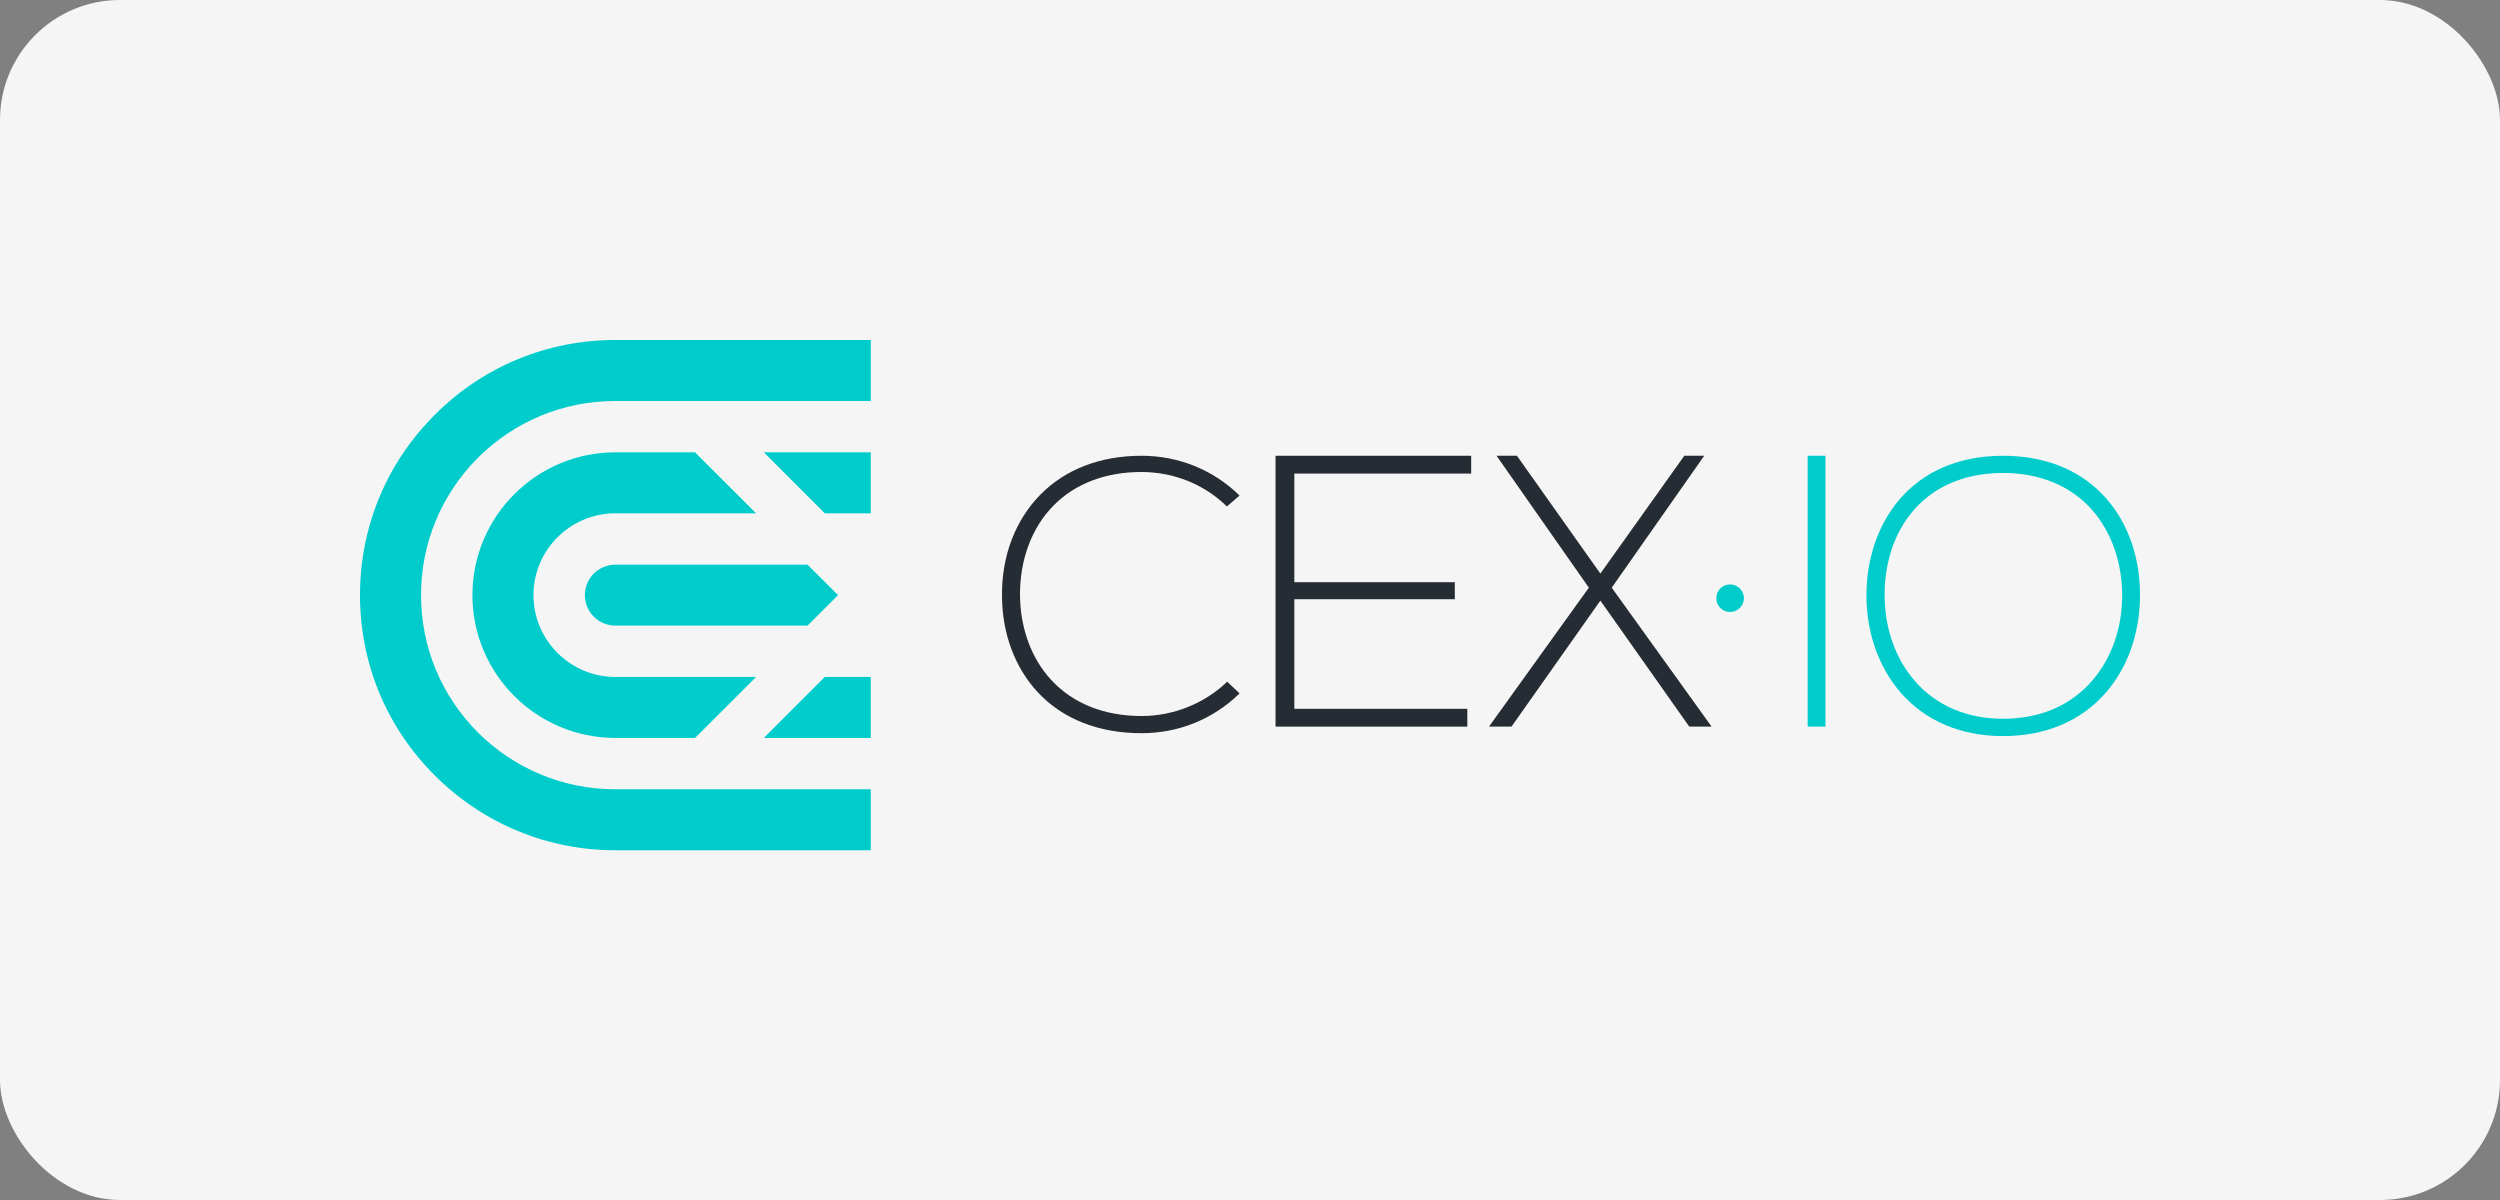
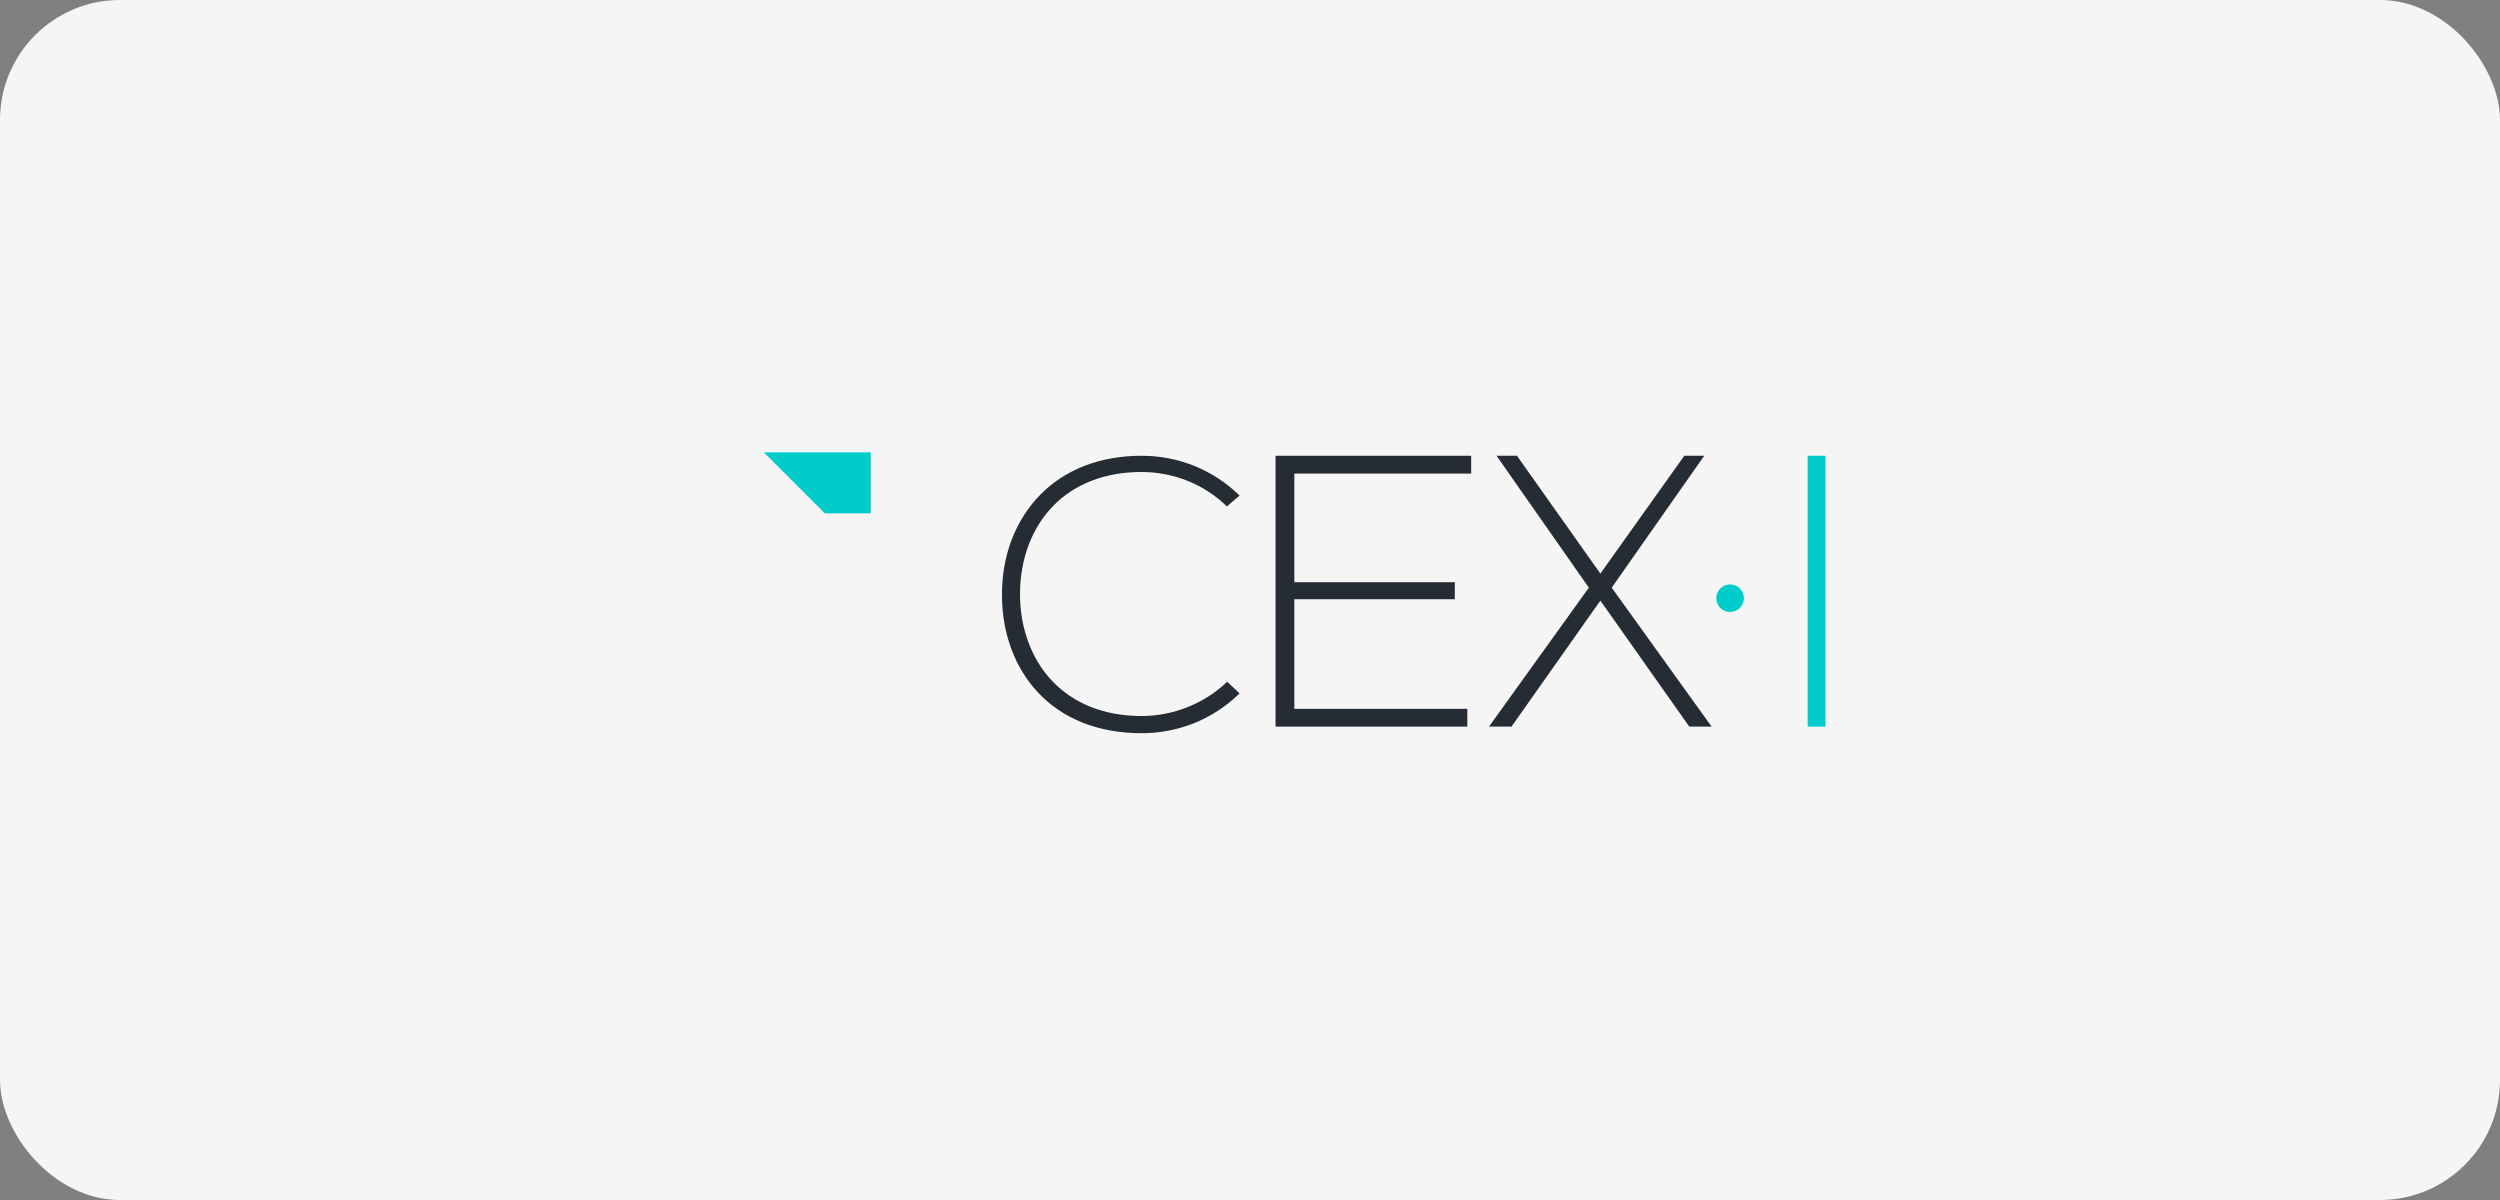
<svg xmlns="http://www.w3.org/2000/svg" width="125" height="60" viewBox="0 0 125 60" fill="none">
  <rect x="0" y="0" width="125" height="60" fill="#808080" stroke="none" />
  <rect width="125" height="60" rx="6" fill="#F5F5F5" />
-   <path d="M30.77 31.281H40.375L41.901 29.756L40.375 28.232H30.77C29.927 28.232 29.244 28.914 29.244 29.756C29.244 30.599 29.927 31.281 30.77 31.281Z" fill="#00CCCC" />
-   <path d="M30.769 22.616C26.825 22.616 23.621 25.817 23.621 29.756C23.621 33.696 26.825 36.897 30.769 36.897H34.752L37.804 33.848H30.769C28.512 33.848 26.673 32.011 26.673 29.756C26.673 27.502 28.512 25.665 30.769 25.665H37.804L34.752 22.616H30.769Z" fill="#00CCCC" />
-   <path d="M43.538 36.897V33.848H41.241L38.19 36.897H43.538Z" fill="#00CCCC" />
-   <path d="M21.742 20.739C19.325 23.146 18 26.347 18 29.756C18 33.166 19.325 36.367 21.742 38.774C24.152 41.181 27.364 42.513 30.769 42.513H43.539V39.464H30.769C28.175 39.464 25.734 38.453 23.895 36.624C22.064 34.787 21.052 32.348 21.052 29.756C21.052 27.165 22.064 24.726 23.895 22.889C25.734 21.06 28.175 20.049 30.769 20.049H43.539V17H30.769C27.356 17 24.152 18.324 21.742 20.739Z" fill="#00CCCC" />
  <path d="M41.241 25.665H43.538V22.616H38.19L41.241 25.665Z" fill="#00CCCC" />
  <path d="M61.344 25.323L61.978 24.778C60.669 23.494 58.934 22.788 57.079 22.788C55.031 22.788 53.288 23.454 52.036 24.714C50.767 25.997 50.076 27.803 50.1 29.8C50.108 31.678 50.743 33.379 51.883 34.606C53.136 35.954 54.935 36.66 57.079 36.66C58.934 36.66 60.669 35.954 61.978 34.67L61.36 34.085C60.227 35.176 58.669 35.801 57.079 35.801C55.208 35.801 53.65 35.176 52.558 33.996C51.57 32.921 51.016 31.421 51 29.76C50.992 27.963 51.594 26.366 52.694 25.259C53.77 24.176 55.288 23.599 57.079 23.599C58.701 23.607 60.219 24.216 61.344 25.323Z" fill="#262C33" />
  <path d="M64.717 35.441V35.376V30.017V29.961H64.781H72.74V29.11H64.781H64.717V29.054V23.743V23.679H64.781H73.559V22.788H63.777V36.331H73.366V35.441H64.781H64.717Z" fill="#262C33" />
  <path d="M80.585 29.383L80.609 29.351L85.211 22.788H84.215L80.071 28.605L80.023 28.677L79.966 28.605L75.847 22.788H74.827L79.42 29.351L79.445 29.383L79.42 29.415L74.449 36.331H75.574L79.966 30.105L80.023 30.033L80.071 30.105L84.464 36.331H85.58L80.609 29.415L80.585 29.383Z" fill="#262C33" />
  <path d="M91.274 22.788H90.383V36.331H91.274V22.788Z" fill="#00CCCC" />
-   <path d="M105.056 24.65C103.843 23.43 102.148 22.788 100.164 22.788C95.442 22.788 93.322 26.294 93.322 29.768C93.322 31.638 93.933 33.362 95.033 34.63C96.269 36.05 98.044 36.804 100.157 36.804C102.269 36.804 104.043 36.058 105.28 34.646C106.38 33.387 106.991 31.67 106.999 29.808C107.015 27.755 106.324 25.925 105.056 24.65ZM104.614 34.028C103.537 35.28 101.996 35.938 100.157 35.938C98.334 35.938 96.799 35.28 95.724 34.028C94.768 32.921 94.238 31.413 94.23 29.784C94.222 27.971 94.816 26.359 95.924 25.251C96.969 24.2 98.43 23.647 100.157 23.647C102.004 23.647 103.553 24.297 104.622 25.516C105.577 26.615 106.108 28.132 106.108 29.784C106.108 31.405 105.577 32.913 104.614 34.028Z" fill="#00CCCC" />
  <path d="M86.505 29.22C86.128 29.22 85.814 29.525 85.814 29.91C85.814 30.287 86.12 30.6 86.505 30.6C86.883 30.6 87.196 30.287 87.196 29.91C87.196 29.533 86.883 29.22 86.505 29.22Z" fill="#00CCCC" />
</svg>